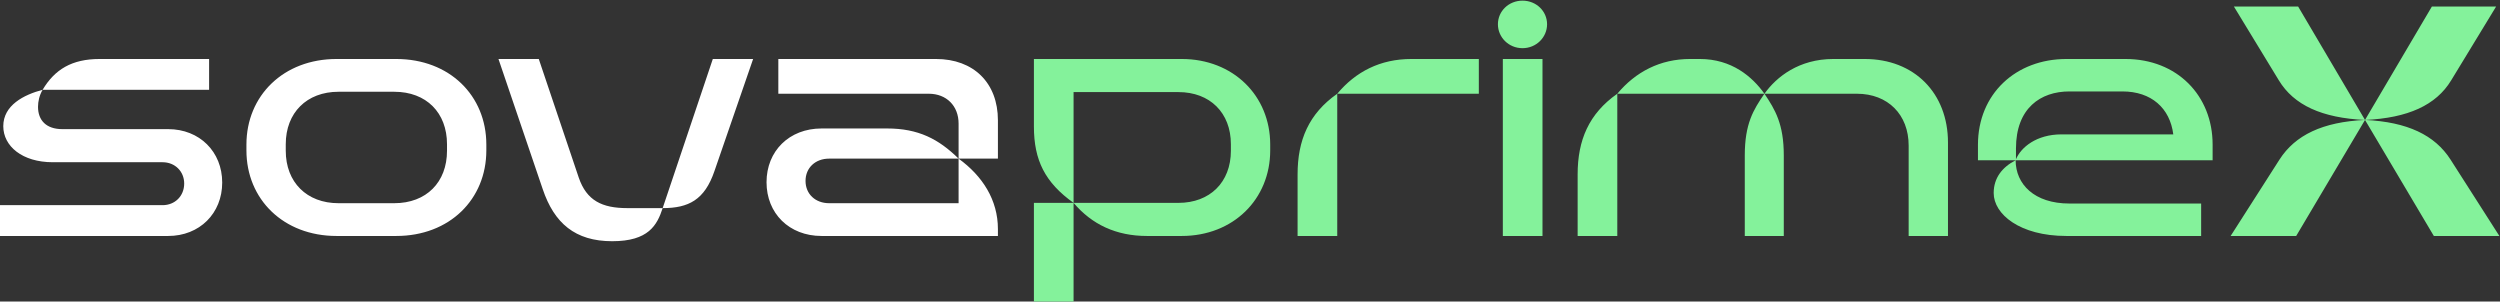
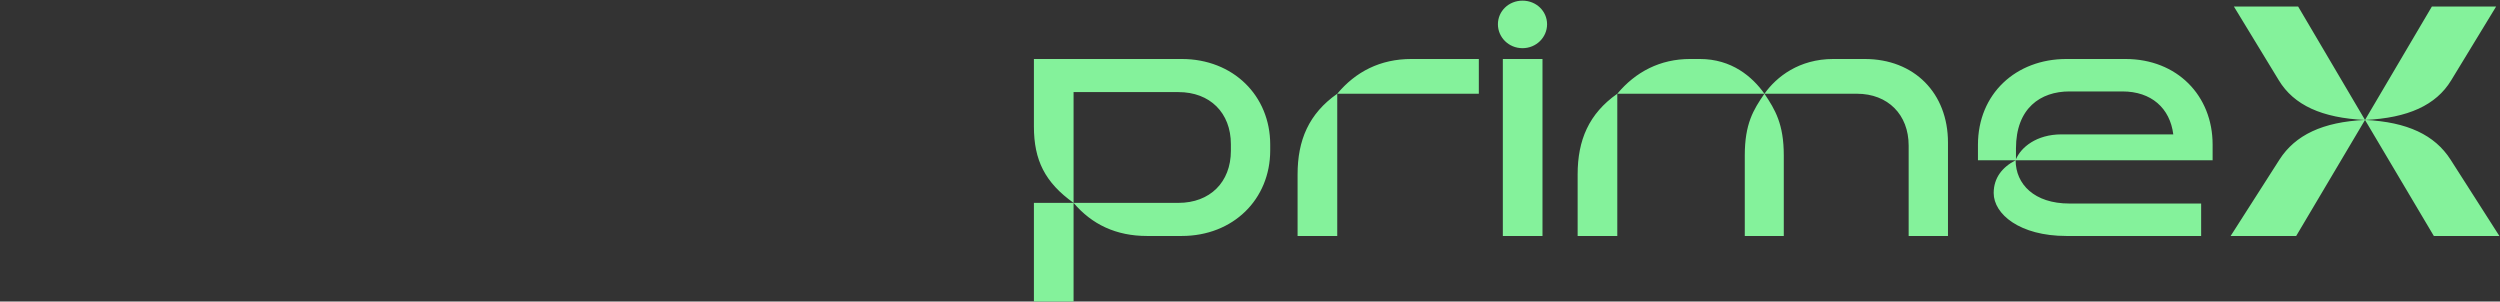
<svg xmlns="http://www.w3.org/2000/svg" width="1907" height="230" viewBox="0 0 1907 230" fill="none">
  <rect x="0" y="0" width="1907" height="230" fill="#333333" stroke="none" />
-   <path d="M7.07805e-07 180V156.5H124C133.5 156.5 140.5 149.5 140.5 140C140.5 130.75 133.5 123.75 124 123.75H40.25C17 123.75 2.5 111.5 2.5 96.25C2.5 80.25 18.25 72.25 32.5 68.5C30 72.75 29 77.5 29 81.5C29 91.75 35.25 98.5 47.5 98.5H128.25C152.25 98.5 169.5 115.75 169.5 139.25C169.5 162.75 152.25 180 128.25 180H7.07805e-07ZM32.5 68.5C41.75 53 54.75 45 76 45H159.5V68.5H32.5ZM302.227 45C342.977 45 370.977 73 370.977 110.25V114.75C370.977 152 342.977 180 302.227 180H256.727C216.227 180 187.977 152 187.977 114.75V110.25C187.977 73 216.227 45 256.727 45H302.227ZM217.977 115C217.977 139 233.977 155 258.227 155H300.727C325.227 155 340.977 139 340.977 115V110C340.977 86 325.227 70 300.727 70H258.227C233.977 70 217.977 86 217.977 110V115ZM466.98 184C438.73 184 422.73 170.25 413.98 144.25L380.23 45H410.98L441.48 135.5C447.48 153 459.23 158.75 478.48 158.75H505.48C501.23 171.75 494.73 184 466.98 184ZM505.48 158.75L543.73 45H574.48L544.98 130.5C537.48 152.5 525.23 158.75 505.48 158.75ZM626.711 180C601.961 180 584.711 162.75 584.711 139C584.711 115.25 601.961 98 626.711 98H676.711C700.461 98 715.961 106 731.211 121H632.461C621.961 121 614.461 128 614.461 138C614.461 148 621.961 155 632.461 155H731.211V121C749.461 134.25 761.211 152.5 761.211 174.75V180H626.711ZM731.211 94.25C731.211 80.75 721.961 71.5 708.461 71.5H593.711V45H713.961C742.711 45 761.211 63.25 761.211 91.75V121H731.211V94.25Z" fill="white" />
  <path d="M901.418 45C940.668 45 968.918 73 968.918 110.25V114.75C968.918 152 940.668 180 901.418 180H874.918C851.418 180 832.918 171.25 818.918 154.75H898.918C922.918 154.75 938.918 139 938.918 115V110C938.918 86 922.918 70.25 898.918 70.25H818.918V154.75C797.168 139.25 788.668 122.25 788.668 96.5V45H901.418ZM818.918 154.75V230H788.668V154.75H818.918ZM1020.05 71.5V180H989.799V133C989.799 107 998.299 86.75 1020.05 71.5ZM1020.05 71.5C1034.05 54.75 1052.8 45 1076.55 45H1128.05V71.5H1020.05ZM1146.36 180V45H1176.61V180H1146.36ZM1161.36 36.75C1150.86 36.75 1142.61 28.5 1142.61 18.5C1142.61 8.5 1150.86 0.5 1161.36 0.5C1171.86 0.5 1180.11 8.5 1180.11 18.5C1180.11 28.5 1171.86 36.75 1161.36 36.75ZM1455.92 111C1455.92 87.5 1440.17 71.5 1416.42 71.5H1345.92C1355.17 58.5 1372.42 45 1398.42 45H1422.42C1460.17 45 1485.92 71 1485.92 108.75V180H1455.92V111ZM1203.42 133C1203.42 107 1211.92 86.75 1233.67 71.5V180H1203.42V133ZM1330.92 118.5C1330.92 94.5 1337.42 83.75 1345.92 71.5C1354.17 83.75 1360.67 94.75 1360.67 118.5V180H1330.92V118.5ZM1233.67 71.5C1247.67 54.75 1266.42 45 1289.17 45H1296.67C1320.92 45 1336.67 58.5 1345.92 71.5H1233.67ZM1508.78 110.5C1508.78 71.5 1537.78 45 1576.28 45H1621.28C1660.78 45 1687.78 73 1687.78 110.25V122.25H1508.78V110.5ZM1576.28 180C1540.53 180 1520.78 163.25 1520.78 147.25C1520.78 135.75 1527.28 127.5 1537.53 122.25C1537.53 140.5 1551.78 155.25 1578.53 155.25H1679.03V180H1576.28ZM1537.78 121.5C1541.53 112.5 1553.28 102.5 1572.53 102.5H1657.78C1655.28 82.5 1641.03 69.75 1619.03 69.75H1578.53C1556.53 69.75 1537.78 82.5 1537.78 113.25V121.5ZM1804.03 91.5L1751.53 180H1701.53L1738.78 121.75C1750.78 103 1771.78 93 1804.03 91.5ZM1804.03 91.5C1771.28 90 1749.78 80.25 1738.28 61.25L1704.03 5H1753.03L1804.03 91.5ZM1804.03 91.5L1855.03 5H1904.03L1869.78 61.25C1858.28 80.25 1836.78 90 1804.03 91.5ZM1804.03 91.5C1836.28 93 1857.28 103 1869.28 121.75L1906.53 180H1856.53L1804.03 91.5Z" fill="#84F29B" />
</svg>